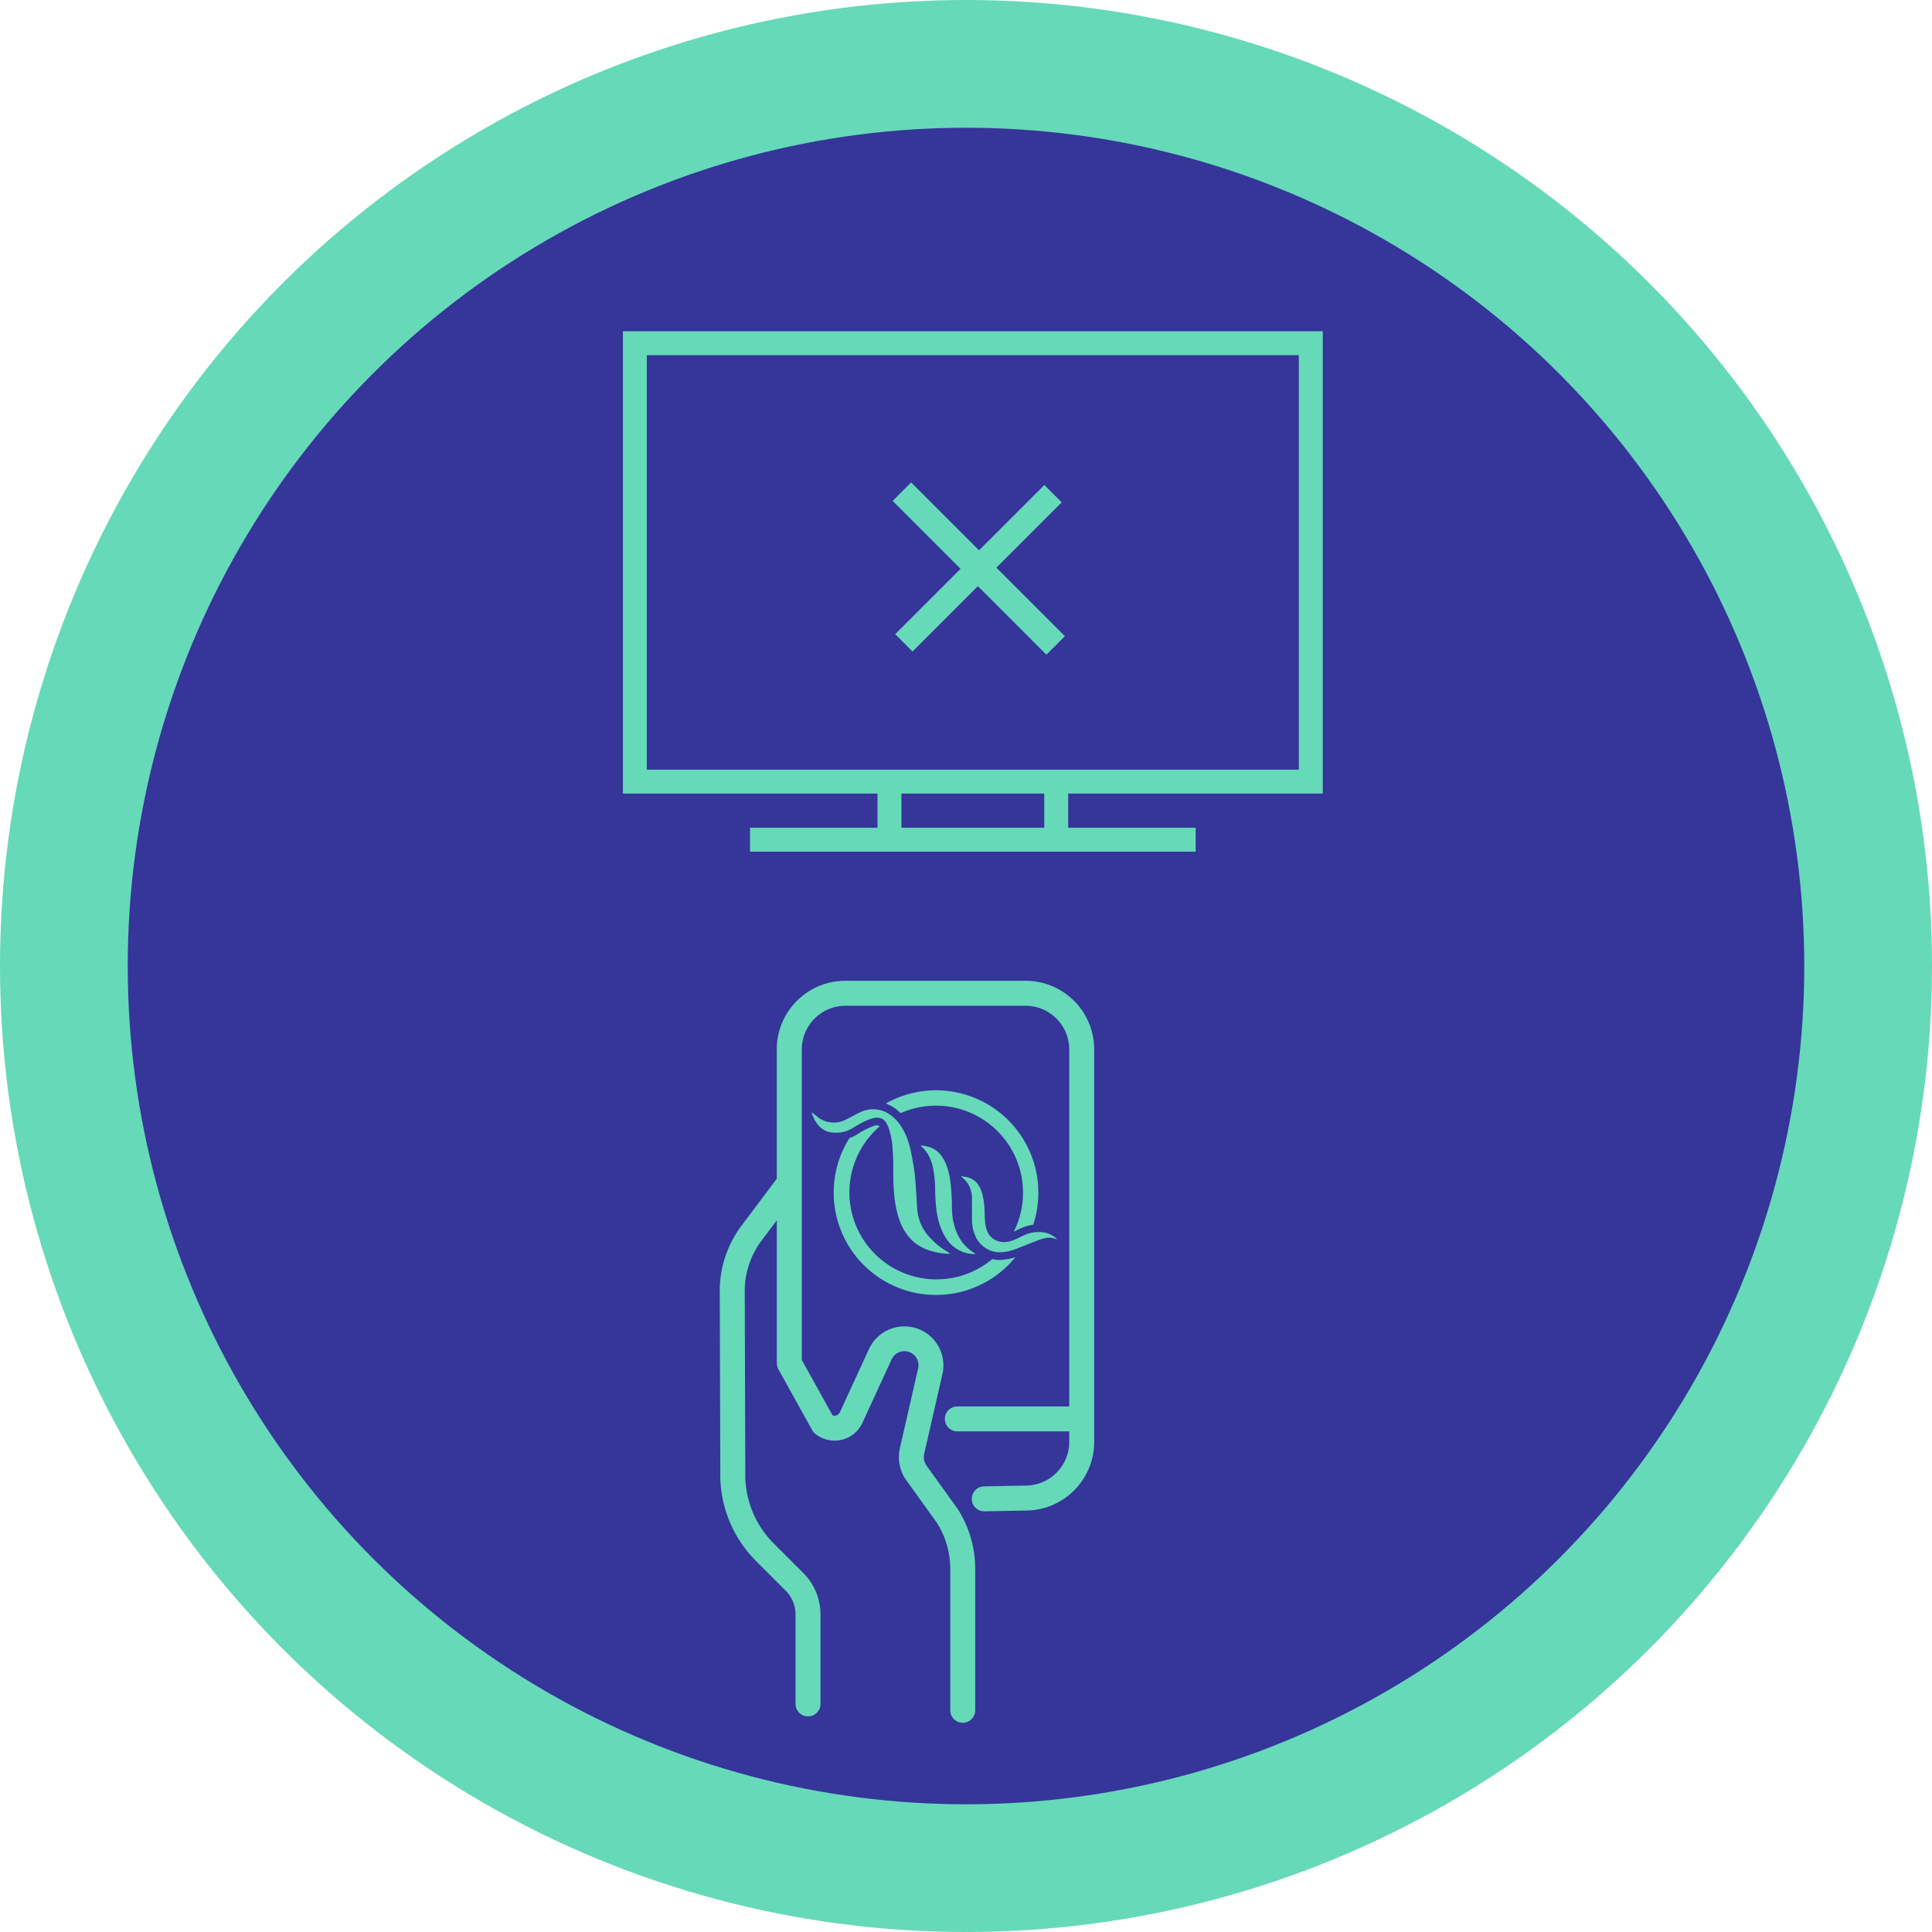
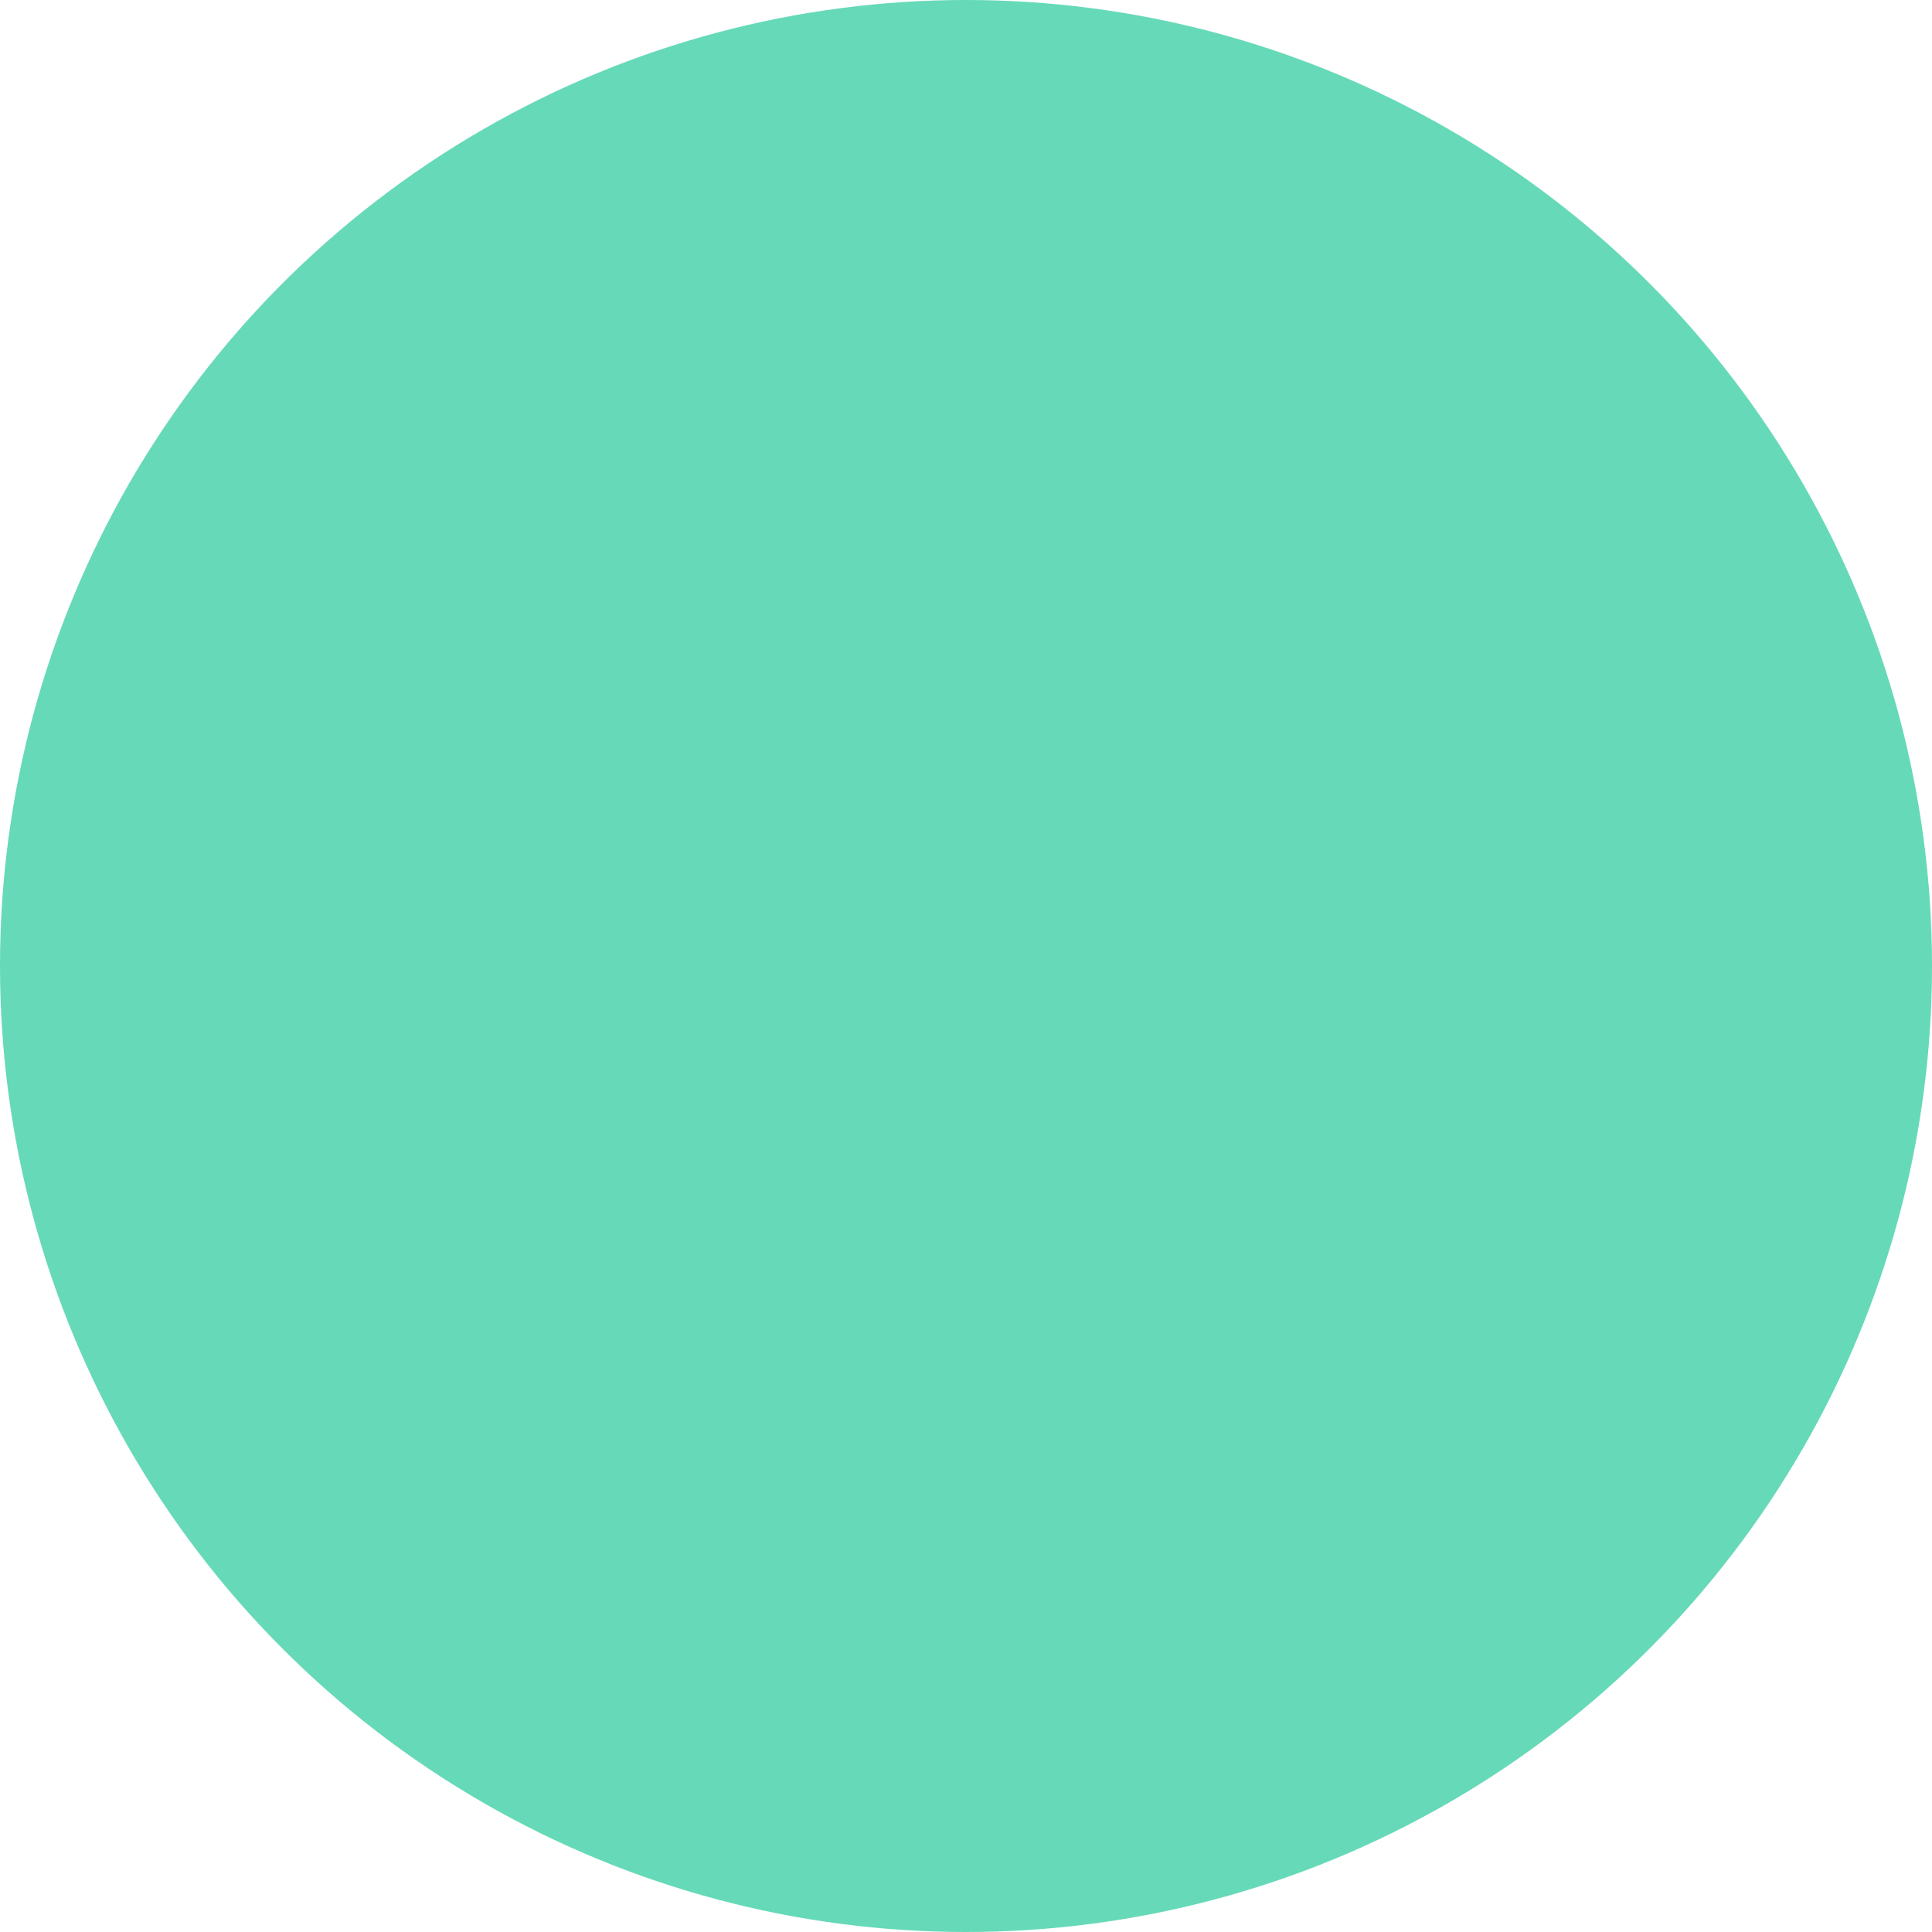
<svg xmlns="http://www.w3.org/2000/svg" width="121" height="121" viewBox="0 0 121 121">
  <g id="Group_482" data-name="Group 482" transform="translate(-554 -780)">
    <circle id="Ellipse_1625" data-name="Ellipse 1625" cx="60.5" cy="60.5" r="60.5" transform="translate(554 780)" fill="#66d9b8" />
    <g id="Group_442" data-name="Group 442" transform="translate(562 788.431)">
-       <circle id="Ellipse_1622" data-name="Ellipse 1622" cx="52.5" cy="52.5" r="52.5" transform="translate(0 -0.43)" fill="#35359a" />
-     </g>
+       </g>
    <g id="Group_472" data-name="Group 472" transform="translate(-5813.353 -5689.975)">
      <g id="Group_470" data-name="Group 470" transform="translate(6394.353 6516.745)">
-         <path id="Path_6168" data-name="Path 6168" d="M6453.114,6637.422l1.853,1.854a2.122,2.122,0,0,1,.625,1.508v5.59a.781.781,0,1,0,1.563,0v-5.59a3.675,3.675,0,0,0-1.083-2.613l-1.854-1.853a6.089,6.089,0,0,1-1.773-4.459v-.025l-.034-11.458a5.278,5.278,0,0,1,1.063-3.029l.945-1.258v8.9c0,.019.01.034.01.053a.765.765,0,0,0,.088.373l2.117,3.813a.8.8,0,0,0,.188.226,1.922,1.922,0,0,0,2.96-.684l1.83-3.975a.881.881,0,0,1,1.659.564l-1.144,5a2.537,2.537,0,0,0,.325,1.9l.027.039,1.978,2.751a5.41,5.41,0,0,1,.825,2.873v8.853a.781.781,0,0,0,1.563,0v-8.853a6.976,6.976,0,0,0-1.078-3.727l-.027-.039-1.976-2.749a.953.953,0,0,1-.113-.7l1.144-5a2.444,2.444,0,0,0-4.6-1.566l-1.83,3.975a.356.356,0,0,1-.245.2.361.361,0,0,1-.212-.016l-1.924-3.468v-19.447a2.737,2.737,0,0,1,2.734-2.734H6470a2.737,2.737,0,0,1,2.734,2.734v22.359h-6.98a.782.782,0,1,0,0,1.563h6.98v.657A2.737,2.737,0,0,1,6470,6632.7h-.015l-2.58.051a.781.781,0,0,0,.015,1.563h.016l2.572-.049a4.3,4.3,0,0,0,4.289-4.3v-24.58a4.3,4.3,0,0,0-4.3-4.3h-11.281a4.3,4.3,0,0,0-4.3,4.3v8.1l-2.195,2.921a6.842,6.842,0,0,0-1.375,3.936v.024l.034,11.459A7.657,7.657,0,0,0,6453.114,6637.422Z" transform="translate(-6432.768 -6586.43)" fill="#66d9b8" />
+         <path id="Path_6168" data-name="Path 6168" d="M6453.114,6637.422l1.853,1.854a2.122,2.122,0,0,1,.625,1.508v5.59a.781.781,0,1,0,1.563,0v-5.59a3.675,3.675,0,0,0-1.083-2.613l-1.854-1.853a6.089,6.089,0,0,1-1.773-4.459v-.025l-.034-11.458a5.278,5.278,0,0,1,1.063-3.029l.945-1.258v8.9c0,.019.01.034.01.053a.765.765,0,0,0,.088.373l2.117,3.813a.8.8,0,0,0,.188.226,1.922,1.922,0,0,0,2.96-.684l1.83-3.975a.881.881,0,0,1,1.659.564l-1.144,5a2.537,2.537,0,0,0,.325,1.9l.027.039,1.978,2.751a5.41,5.41,0,0,1,.825,2.873v8.853a.781.781,0,0,0,1.563,0v-8.853a6.976,6.976,0,0,0-1.078-3.727l-.027-.039-1.976-2.749a.953.953,0,0,1-.113-.7l1.144-5a2.444,2.444,0,0,0-4.6-1.566l-1.83,3.975a.356.356,0,0,1-.245.2.361.361,0,0,1-.212-.016l-1.924-3.468v-19.447a2.737,2.737,0,0,1,2.734-2.734H6470a2.737,2.737,0,0,1,2.734,2.734v22.359h-6.98a.782.782,0,1,0,0,1.563h6.98v.657A2.737,2.737,0,0,1,6470,6632.7h-.015l-2.58.051a.781.781,0,0,0,.015,1.563h.016l2.572-.049a4.3,4.3,0,0,0,4.289-4.3v-24.58h-11.281a4.3,4.3,0,0,0-4.3,4.3v8.1l-2.195,2.921a6.842,6.842,0,0,0-1.375,3.936v.024l.034,11.459A7.657,7.657,0,0,0,6453.114,6637.422Z" transform="translate(-6432.768 -6586.43)" fill="#66d9b8" />
        <g id="Group_469" data-name="Group 469" transform="translate(23.834 21.517)">
          <g id="Group_468" data-name="Group 468">
            <path id="Path_6203" data-name="Path 6203" d="M6470.17,6627.647a2.212,2.212,0,0,0,.484-.015,1.93,1.93,0,0,0,.46-.126,2.106,2.106,0,0,0,.293-.15,6.84,6.84,0,0,1,.82-.453c.048-.021.1-.041.145-.06s.1-.037.148-.053a1.877,1.877,0,0,1,.237-.064c.026,0,.052-.009.079-.012s.053,0,.08,0a.681.681,0,0,1,.243.041.635.635,0,0,1,.165.091.71.71,0,0,1,.125.126l.026.036a1.5,1.5,0,0,1,.145.283,4.794,4.794,0,0,1,.273,1.424q.013.157.022.315c0,.054.005.109.008.164,0,.1.007.2.009.307s0,.214,0,.321v.157c0,.193,0,.385.006.578v.006q0,.215.015.431c0,.048,0,.1.008.144.017.29.044.578.088.865q.021.144.05.287a5.048,5.048,0,0,0,.337,1.125,3.451,3.451,0,0,0,.224.421c.042.067.085.131.132.194s.094.123.145.181.1.114.16.168c.028.027.057.054.086.08a2.568,2.568,0,0,0,.317.241c.055.036.112.071.17.1.087.048.175.091.265.13.06.025.12.049.18.071.091.033.183.062.276.087l.093.024c.063.016.125.029.189.042.158.031.318.053.481.069.107.01.217.01.325.015a.157.157,0,0,0-.034-.054.134.134,0,0,0-.023-.018c-.076-.042-.151-.088-.225-.134a4.8,4.8,0,0,1-.543-.4,4.7,4.7,0,0,1-.406-.39,2.848,2.848,0,0,1-.794-1.645c-.011-.1-.02-.2-.028-.3-.015-.2-.025-.4-.037-.594v-.017q-.009-.146-.019-.293c-.007-.1-.014-.2-.021-.3s-.013-.2-.02-.3-.016-.2-.025-.3-.019-.2-.031-.3c-.036-.293-.086-.584-.14-.875-.018-.1-.036-.194-.054-.291a6.892,6.892,0,0,0-.174-.721,4.059,4.059,0,0,0-.519-1.11c-.036-.052-.074-.1-.113-.153-.019-.025-.04-.05-.061-.075a2.344,2.344,0,0,0-.638-.547,1.789,1.789,0,0,0-.257-.119,1.846,1.846,0,0,0-1.458.074c-.235.108-.461.234-.691.355q-.114.06-.23.117a1.689,1.689,0,0,1-.492.154,1.662,1.662,0,0,1-.308.016c-.046,0-.091-.006-.136-.012a1.556,1.556,0,0,1-.189-.034c-.046-.012-.092-.024-.138-.039a1.5,1.5,0,0,1-.42-.222l-.06-.046-.126-.1-.242-.185c0,.012,0,.022,0,.031a.044.044,0,0,0,0,.021,4.831,4.831,0,0,0,.2.446c.026.046.054.09.082.133l.033.047a1.392,1.392,0,0,0,.641.514l.044.016A1.419,1.419,0,0,0,6470.17,6627.647Z" transform="translate(-6468.823 -6625)" fill="#66d9b8" />
            <path id="Path_6204" data-name="Path 6204" d="M6490.133,6633.35c.024.025.048.049.073.074a1.864,1.864,0,0,1,.206.221,2.535,2.535,0,0,1,.413.912c.008.032.016.065.023.1.014.065.027.131.039.2.006.033.012.066.017.1.011.066.02.133.029.2.024.184.037.369.046.554s.013.372.017.558c0,.121.008.243.014.364s.015.242.026.363a6.233,6.233,0,0,0,.1.721,4.288,4.288,0,0,0,.373,1.1,2.83,2.83,0,0,0,.248.4,2.107,2.107,0,0,0,1.329.835,2.68,2.68,0,0,0,.316.042h.024c.025,0,.054-.01.093-.016l-.105-.072-.127-.086c-.046-.033-.09-.064-.132-.1l-.02-.016c-.037-.03-.073-.062-.107-.093a2.637,2.637,0,0,1-.2-.2q-.082-.092-.154-.189c-.042-.056-.08-.114-.117-.174s-.062-.1-.091-.154-.041-.077-.06-.115a3.26,3.26,0,0,1-.188-.486q-.057-.19-.1-.388c-.017-.085-.029-.171-.04-.257s-.019-.173-.024-.26-.01-.174-.014-.261c0-.044,0-.087,0-.131l0-.131c0-.153-.01-.306-.017-.458,0-.077-.007-.153-.012-.229-.013-.221-.03-.442-.059-.662-.021-.16-.045-.319-.079-.477a3.937,3.937,0,0,0-.2-.676c-.029-.073-.061-.144-.1-.214a2.346,2.346,0,0,0-.161-.271,1.835,1.835,0,0,0-.128-.164,1.458,1.458,0,0,0-.215-.2,1.325,1.325,0,0,0-.159-.106,1.349,1.349,0,0,0-.171-.083,1.566,1.566,0,0,0-.184-.063,2.126,2.126,0,0,0-.512-.071h0C6490.09,6633.313,6490.113,6633.33,6490.133,6633.35Z" transform="translate(-6483.256 -6629.833)" fill="#66d9b8" />
            <path id="Path_6205" data-name="Path 6205" d="M6504.064,6643.242a.2.2,0,0,0-.032-.033,1.79,1.79,0,0,0-.186-.139,1.516,1.516,0,0,0-.635-.237,2.2,2.2,0,0,0-1.176.177l-.125.057-.062.03a4.3,4.3,0,0,1-.63.277l-.066.018c-.045.012-.091.021-.138.029a1.274,1.274,0,0,1-.646-.04,1.1,1.1,0,0,1-.557-.432,1.18,1.18,0,0,1-.077-.134,1.438,1.438,0,0,1-.06-.146,1.582,1.582,0,0,1-.061-.239,3.567,3.567,0,0,1-.046-.421c-.009-.142-.012-.284-.017-.426a4.83,4.83,0,0,0-.141-1.136,2.02,2.02,0,0,0-.251-.584,1.123,1.123,0,0,0-.464-.4,1.176,1.176,0,0,0-.186-.069,1.654,1.654,0,0,0-.207-.042c-.07-.01-.141-.018-.21-.03l-.008.032h0a1.706,1.706,0,0,1,.282.255,1.458,1.458,0,0,1,.135.175,1.393,1.393,0,0,1,.093.167,1.825,1.825,0,0,1,.166.872c-.009.293,0,.587,0,.881,0,.1,0,.2,0,.294,0,.05,0,.1,0,.149a2.569,2.569,0,0,0,.133.717c.017.046.034.092.052.138s.039.091.06.137a1.6,1.6,0,0,0,.118.205,1.625,1.625,0,0,0,.234.272,1.818,1.818,0,0,0,.186.154c.033.023.067.045.1.067a1.608,1.608,0,0,0,.787.248c.04,0,.078,0,.117,0a3.155,3.155,0,0,0,.634-.1l.124-.036c.082-.025.164-.054.244-.085.446-.175.888-.362,1.337-.527a2.756,2.756,0,0,1,.521-.153,1.112,1.112,0,0,1,.3-.009.85.85,0,0,1,.125.021c.08.019.156.05.236.076C6504.065,6643.254,6504.067,6643.246,6504.064,6643.242Z" transform="translate(-6488.718 -6633.941)" fill="#66d9b8" />
            <path id="Path_6206" data-name="Path 6206" d="M6484.242,6623.946a5.451,5.451,0,0,1,7.093,7.42l.155-.076c.1-.05.2-.1.312-.148a2.845,2.845,0,0,1,.749-.211,6.41,6.41,0,0,0-9.238-7.59l.027.009A2.48,2.48,0,0,1,6484.242,6623.946Z" transform="translate(-6478.675 -6622.514)" fill="#66d9b8" />
            <path id="Path_6207" data-name="Path 6207" d="M6483.491,6637.788a1.925,1.925,0,0,1-.443-.053h0a5.45,5.45,0,0,1-7.059-8.305.165.165,0,0,0-.078-.064.523.523,0,0,0-.322.045,4.871,4.871,0,0,0-1.012.518,2.46,2.46,0,0,1-.475.228,6.41,6.41,0,0,0,10.4,7.456,3.628,3.628,0,0,1-.911.173C6483.558,6637.787,6483.524,6637.788,6483.491,6637.788Z" transform="translate(-6471.738 -6627.165)" fill="#66d9b8" />
          </g>
        </g>
      </g>
      <path id="Path_6208" data-name="Path 6208" d="M6460.327,6523.816h-7.983v1.5h27.91v-1.5h-7.984v-2.14h15.945v-28.955h-43.832v28.955h15.944Zm10.444,0h-8.945v-2.14h8.945Zm-24.891-3.638v-25.958h40.835v25.958H6445.88Z" transform="translate(-38.017 -2)" fill="#66d9b8" />
      <g id="Group_471" data-name="Group 471" transform="translate(6423.258 6500.188)">
        <path id="Path_6209" data-name="Path 6209" d="M6498.322,6510.592l4.254,4.253,4.091-4.09,1.087,1.086-4.091,4.092,4.291,4.29-1.16,1.159-4.29-4.292-4.092,4.092-1.087-1.086,4.093-4.092-4.254-4.254Z" transform="translate(-6497.164 -6510.592)" fill="#66d9b8" />
      </g>
    </g>
  </g>
</svg>